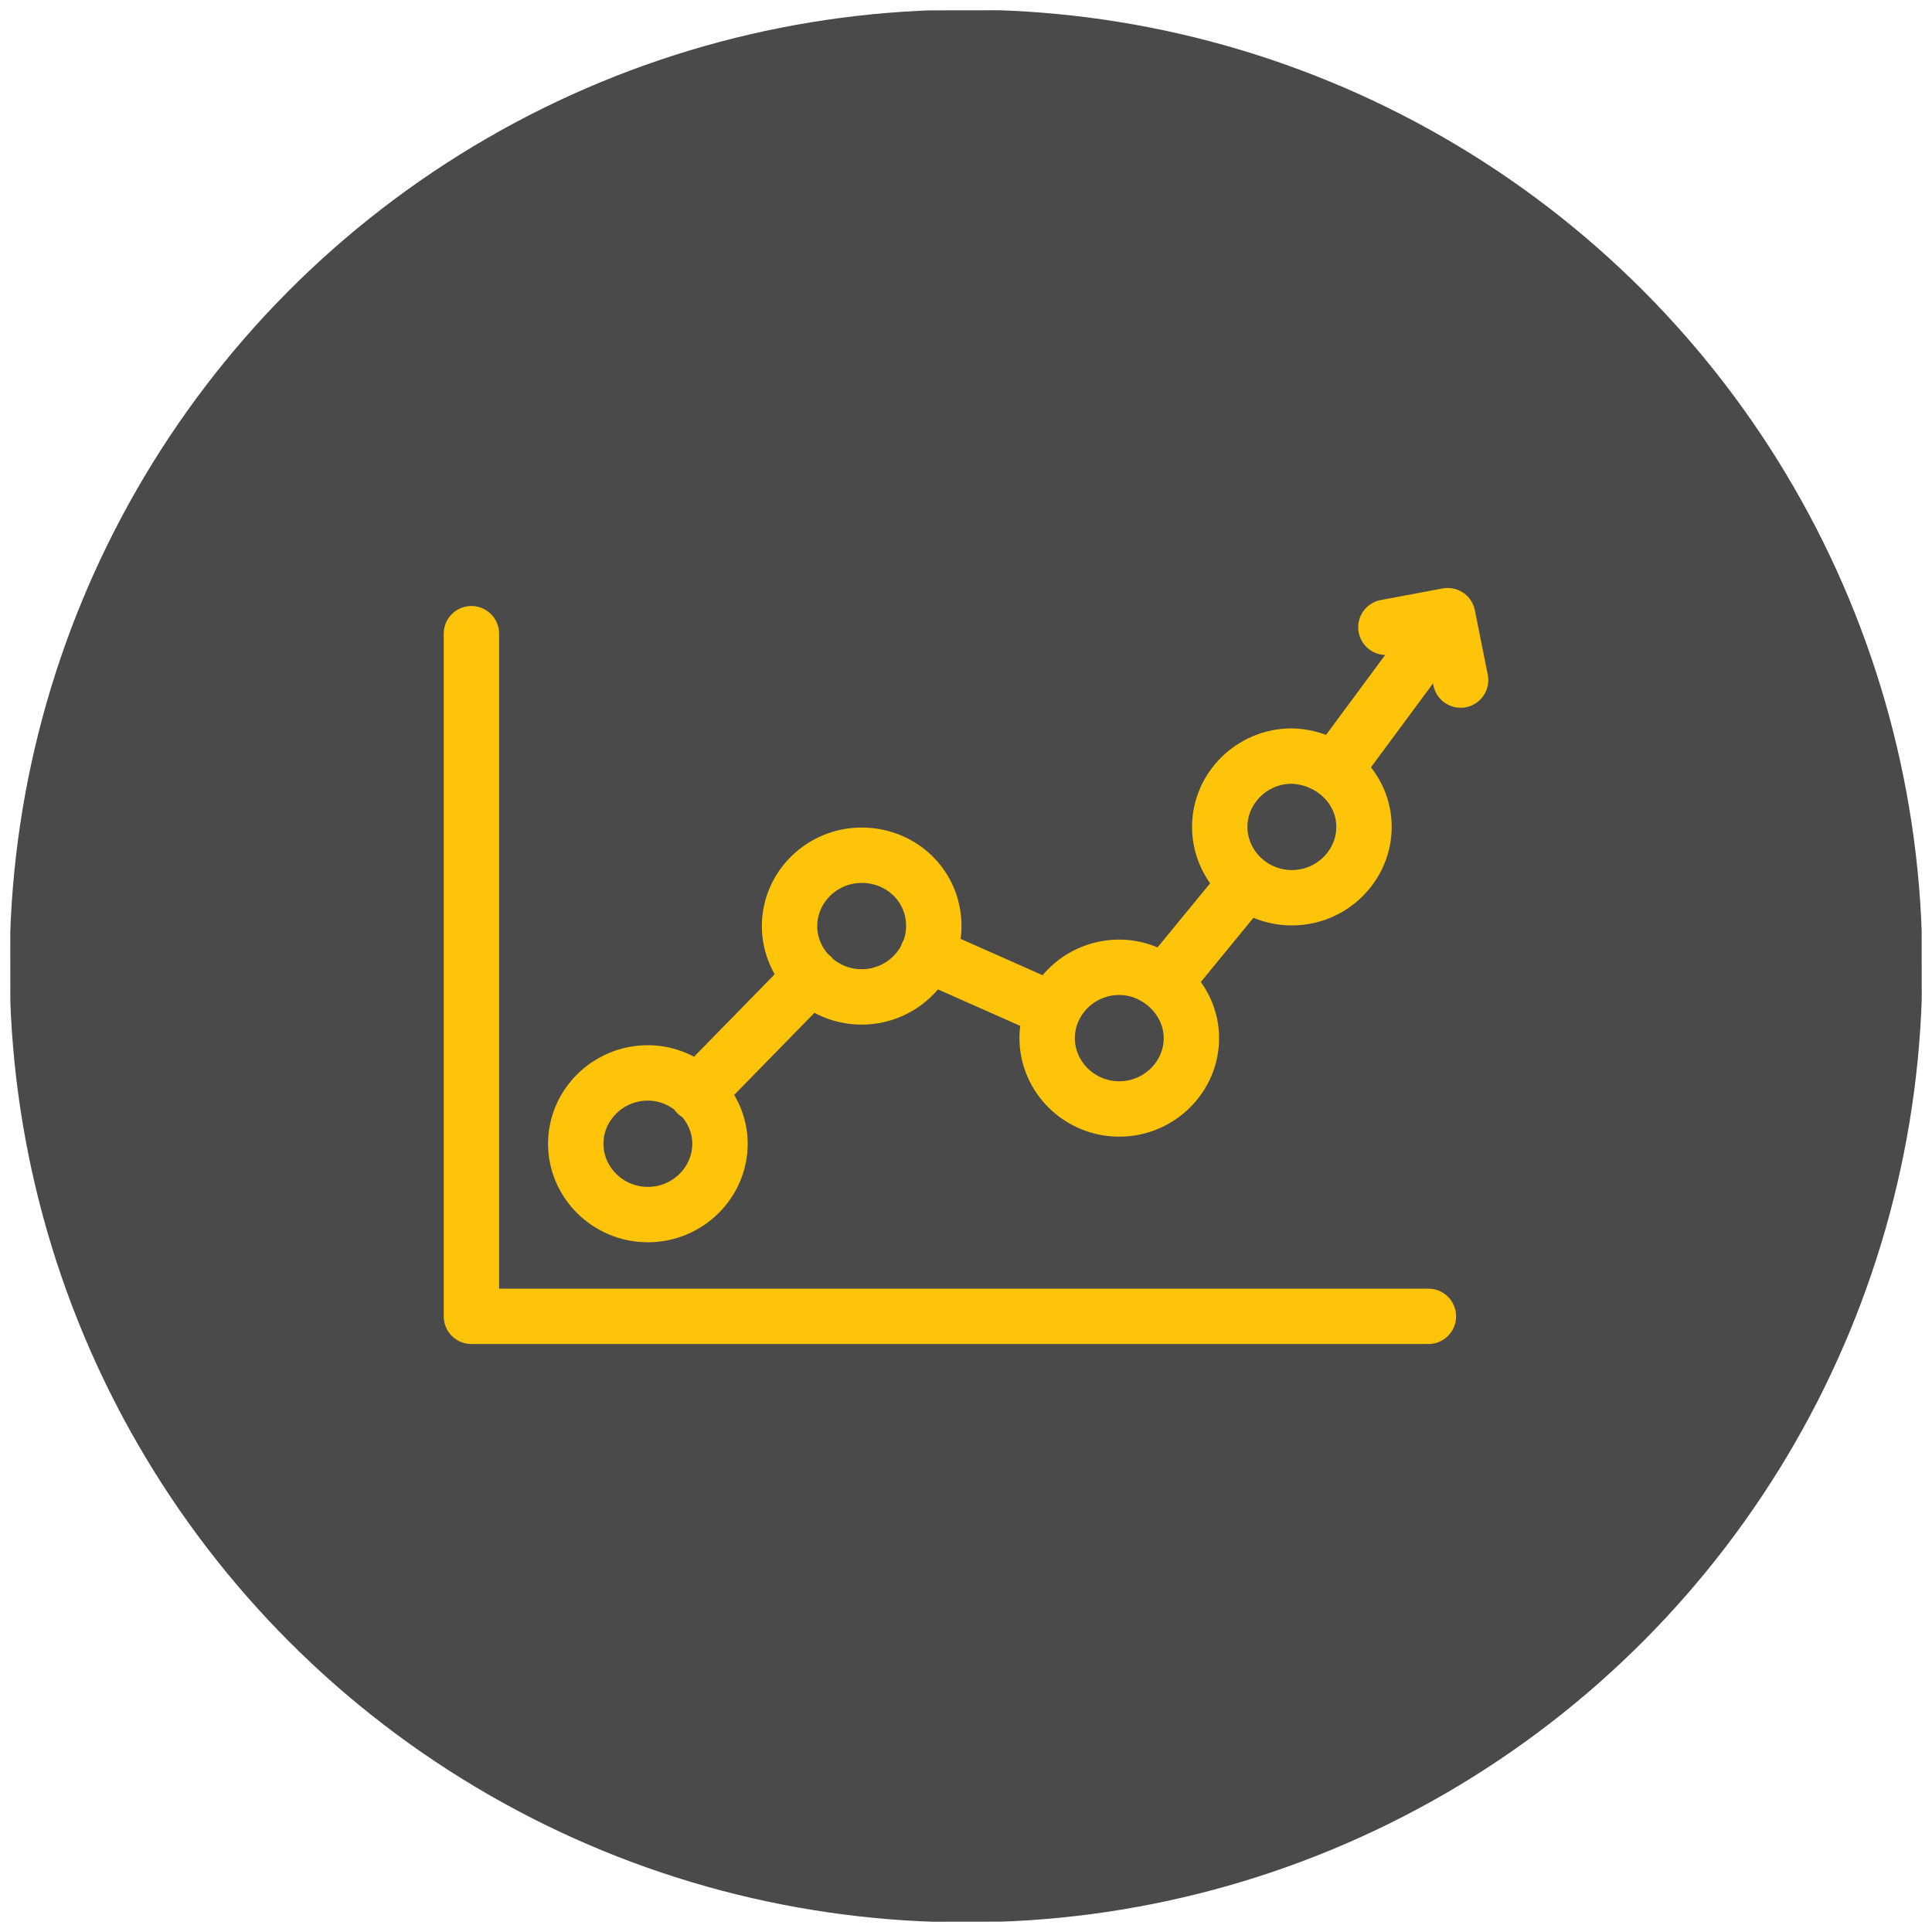
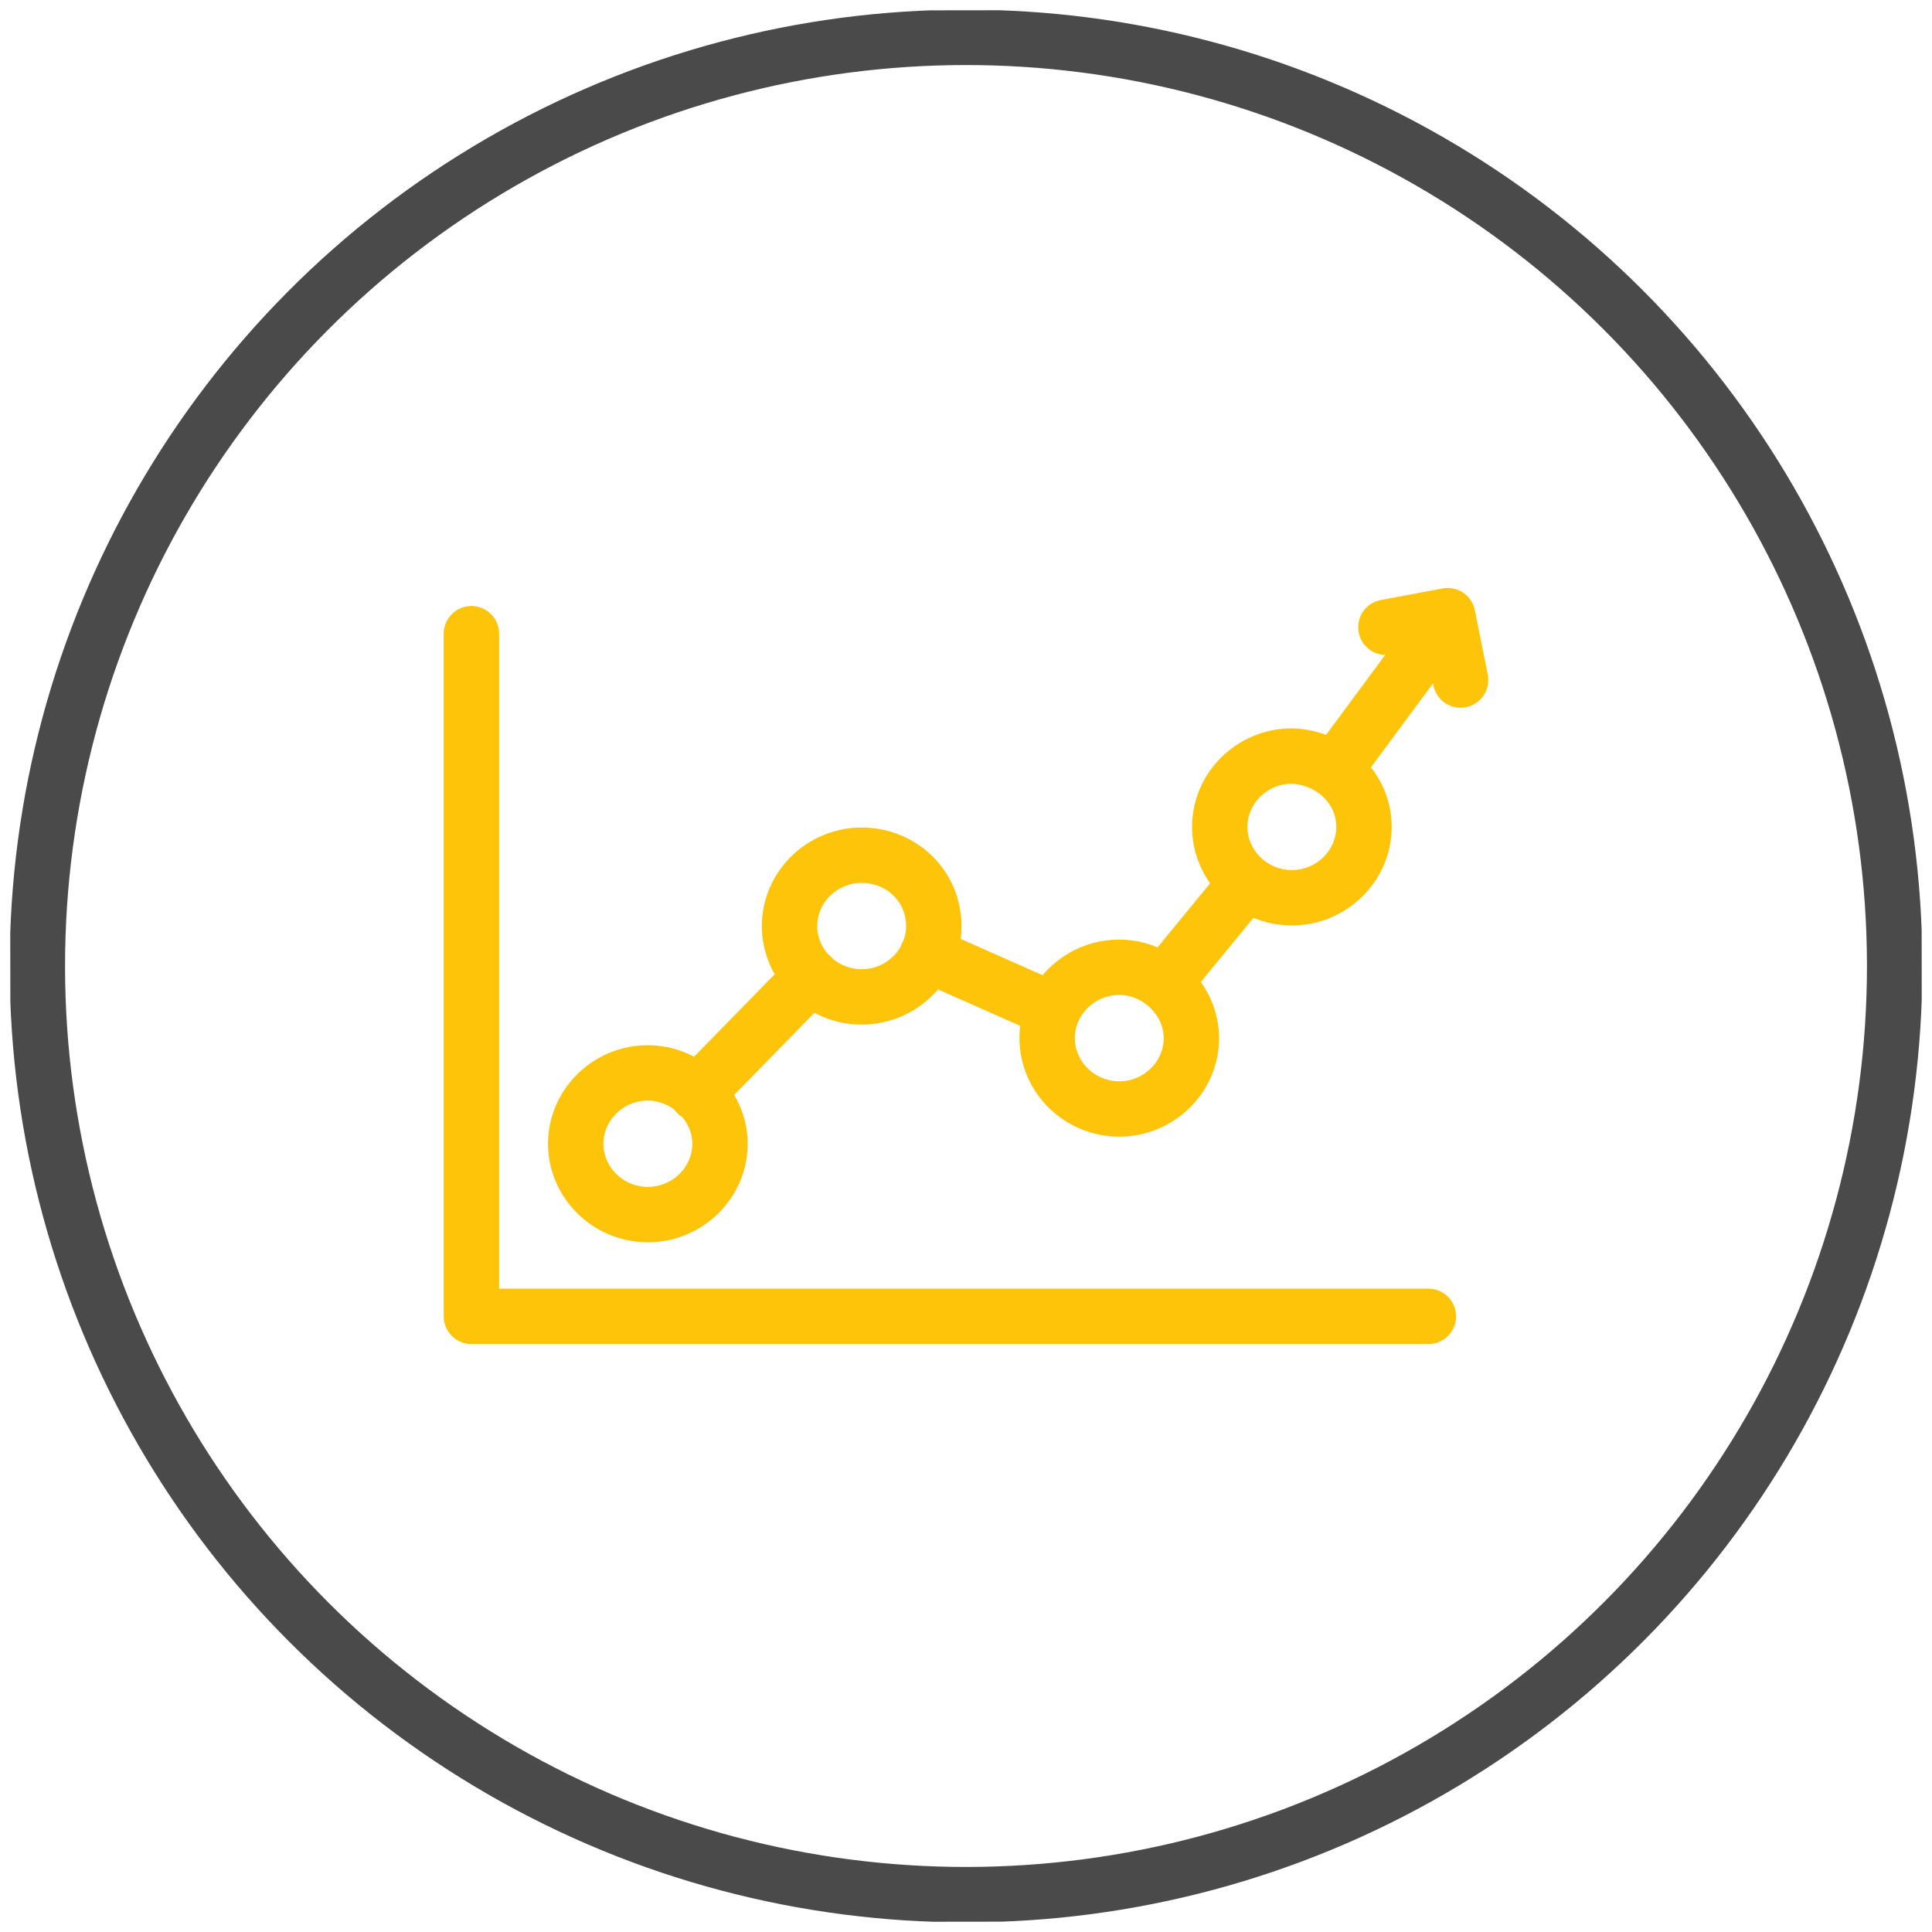
<svg xmlns="http://www.w3.org/2000/svg" xmlns:xlink="http://www.w3.org/1999/xlink" version="1.1" id="Ebene_1" x="0px" y="0px" viewBox="0 0 150 150" style="enable-background:new 0 0 150 150;" xml:space="preserve" width="100" height="100">
  <style type="text/css">
	.st0{clip-path:url(#SVGID_00000072971194597886854400000015652963481632853636_);fill:#4A4A4A;}
	.st1{clip-path:url(#SVGID_00000072971194597886854400000015652963481632853636_);fill:none;stroke:#4A4A4A;stroke-width:4.3;}
	
		.st2{clip-path:url(#SVGID_00000072971194597886854400000015652963481632853636_);fill:none;stroke:#FDC40A;stroke-width:4.3;stroke-linecap:round;stroke-linejoin:round;stroke-miterlimit:10;}
</style>
  <g>
    <defs>
      <rect id="SVGID_1_" x="0.8" y="0.8" width="148.4" height="148.4" />
    </defs>
    <clipPath id="SVGID_00000061464345507803856090000008011450132349021366_">
      <use xlink:href="#SVGID_1_" style="overflow:visible;" />
    </clipPath>
-     <path style="clip-path:url(#SVGID_00000061464345507803856090000008011450132349021366_);fill:#4A4A4A;" d="M75,147.1   c39.8,0,72.1-32.3,72.1-72.1c0-39.8-32.3-72.1-72.1-72.1S2.9,35.2,2.9,75C2.9,114.8,35.2,147.1,75,147.1" />
    <ellipse transform="matrix(1 -1.261910e-03 1.261910e-03 1 -9.458398e-02 9.470285e-02)" style="clip-path:url(#SVGID_00000061464345507803856090000008011450132349021366_);fill:none;stroke:#4A4A4A;stroke-width:4.3;" cx="75" cy="75" rx="72.1" ry="72.1" />
    <path style="clip-path:url(#SVGID_00000061464345507803856090000008011450132349021366_);fill:none;stroke:#FDC40A;stroke-width:4.3;stroke-linecap:round;stroke-linejoin:round;stroke-miterlimit:10;" d="   M113.4,52.8l-1-5l-4.8,0.9 M105.9,64.2c0,3-2.5,5.5-5.6,5.5c-3.1,0-5.6-2.5-5.6-5.5c0-3,2.5-5.5,5.6-5.5   C103.4,58.8,105.9,61.2,105.9,64.2z M92.5,80.6c0,3-2.5,5.5-5.6,5.5c-3.1,0-5.6-2.5-5.6-5.5c0-3,2.5-5.5,5.6-5.5   C89.9,75.1,92.5,77.6,92.5,80.6z M72.5,71.9c0,3-2.5,5.5-5.6,5.5c-3.1,0-5.6-2.5-5.6-5.5c0-3,2.5-5.5,5.6-5.5   C70,66.4,72.5,68.8,72.5,71.9z M55.9,88.8c0,3-2.5,5.5-5.6,5.5c-3.1,0-5.6-2.5-5.6-5.5c0-3,2.5-5.5,5.6-5.5   C53.3,83.3,55.9,85.8,55.9,88.8z M110.9,102.2H36.6v-53 M81.7,78.4l-9.7-4.3 M96.8,68.5l-6.4,7.8 M63,75.8l-8.9,9.1 M112.4,47.9   l-8.8,11.9" />
  </g>
</svg>